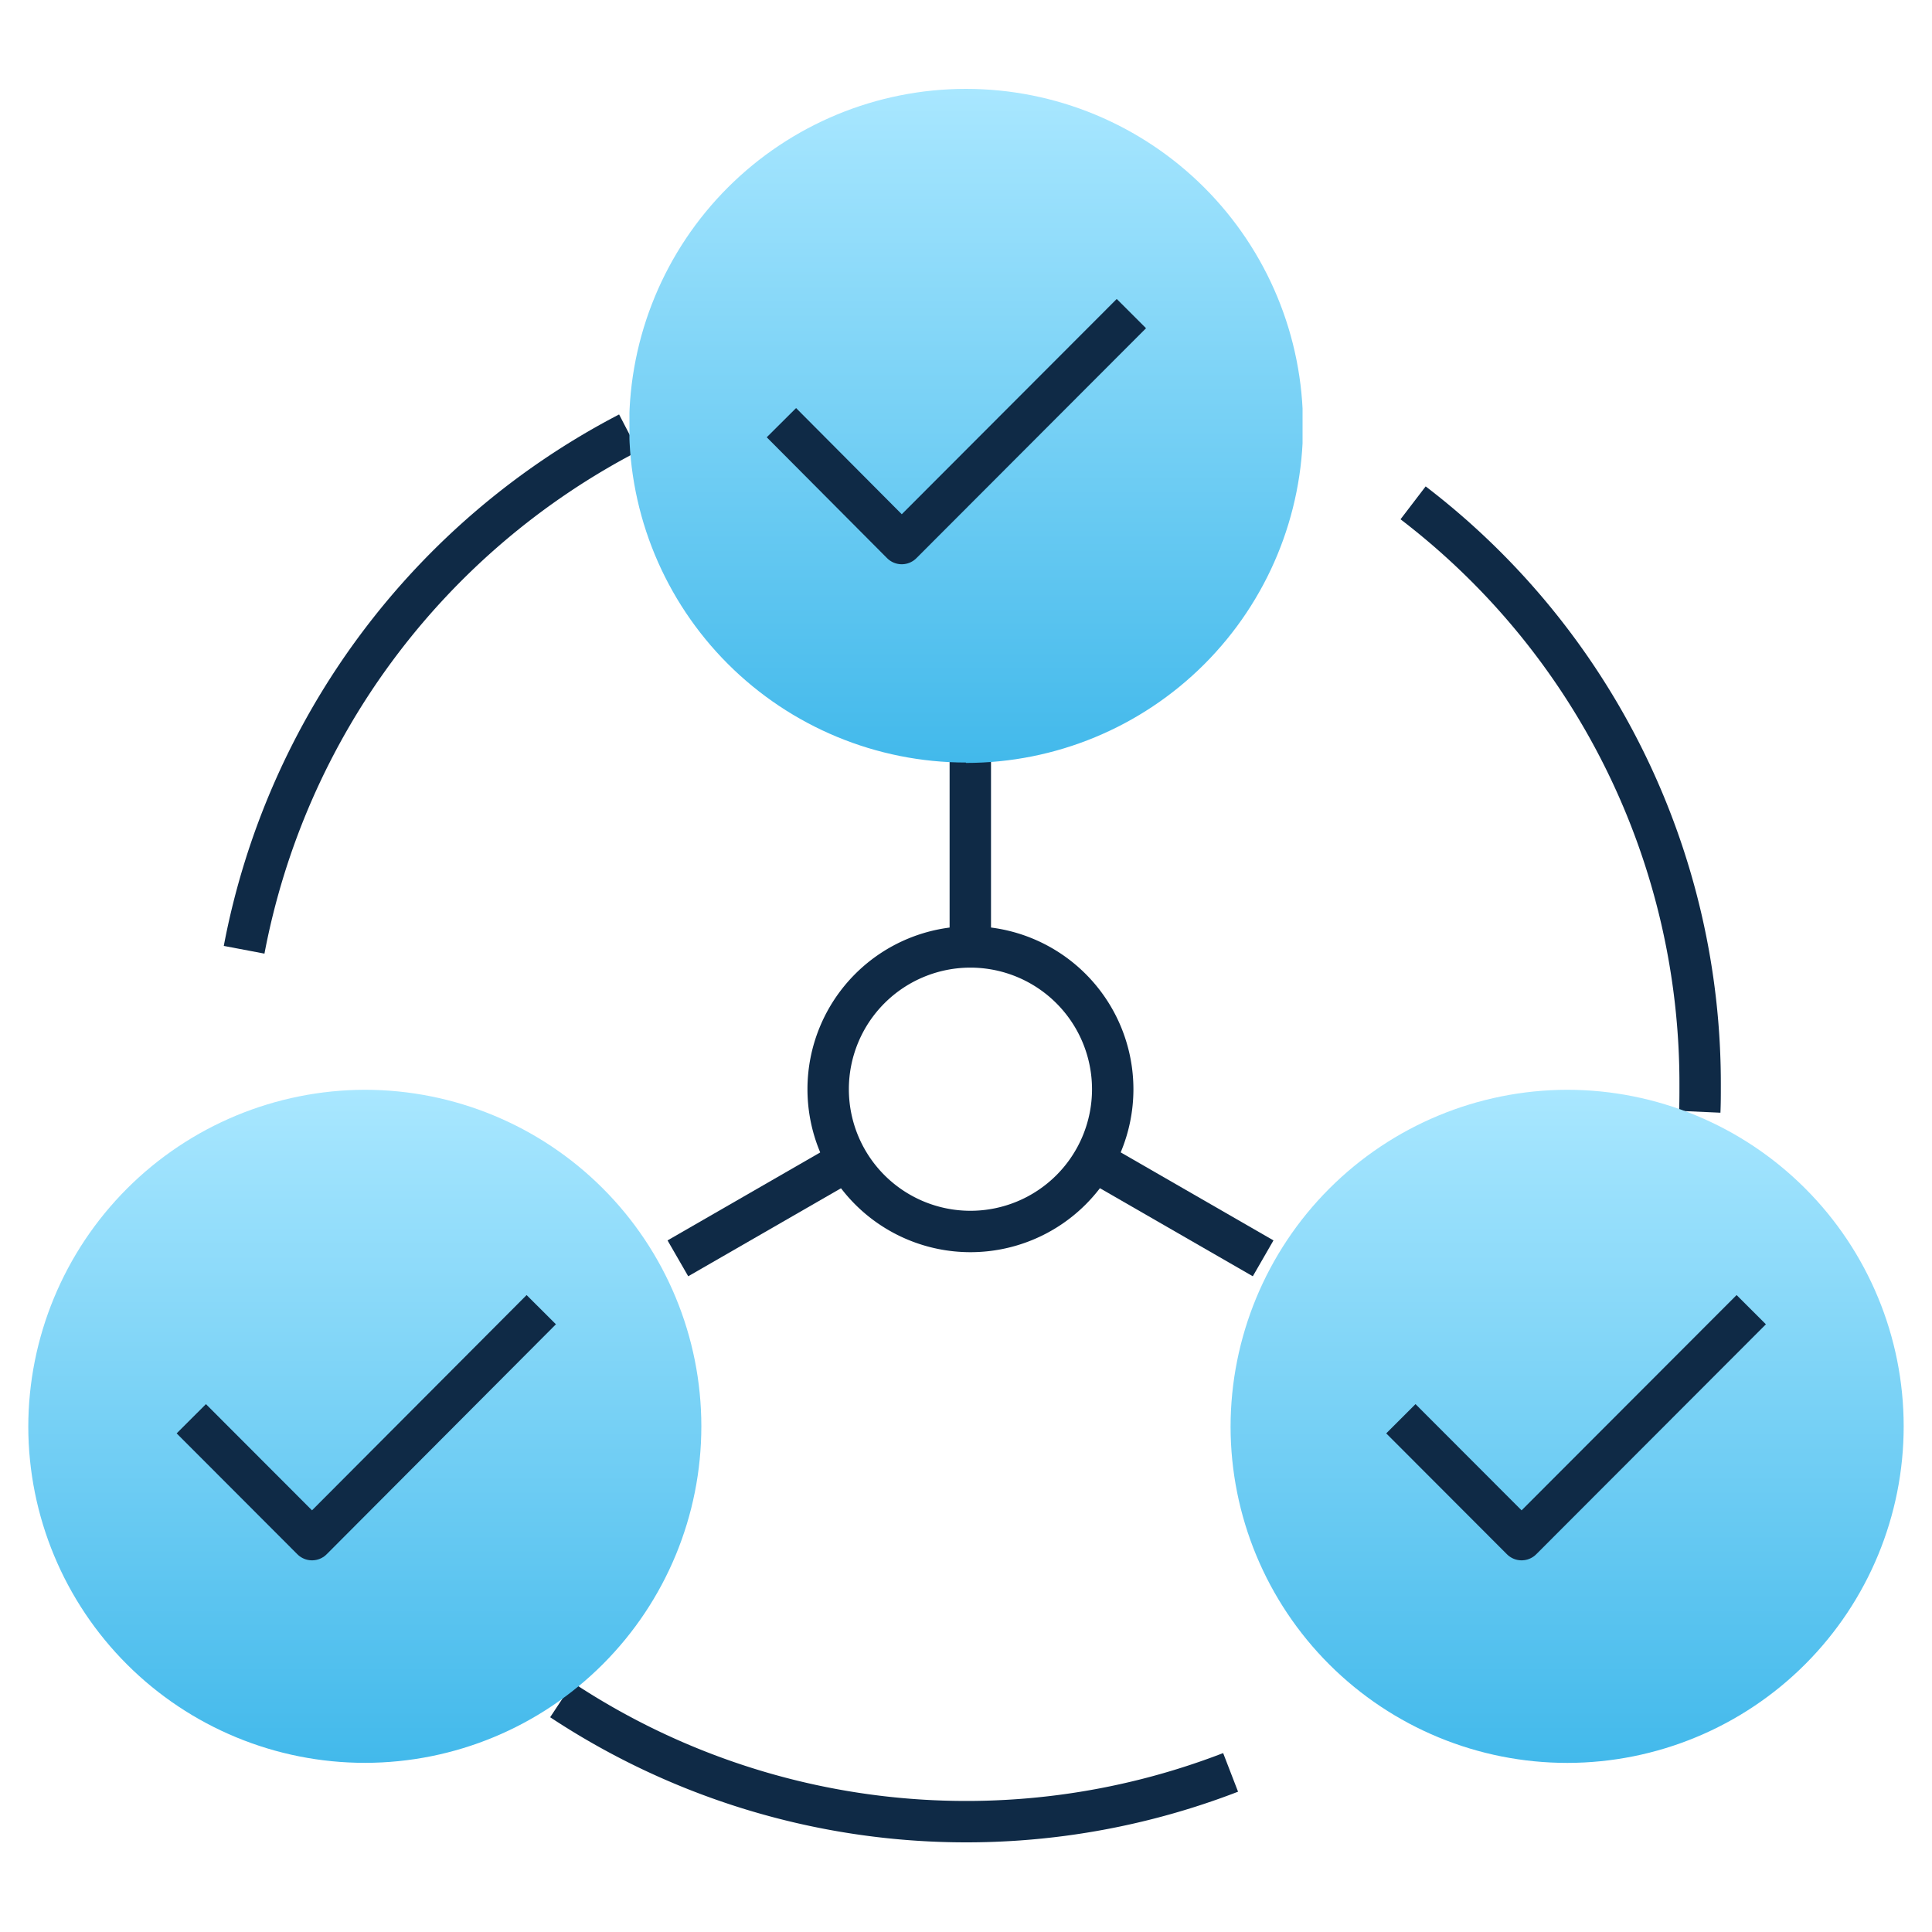
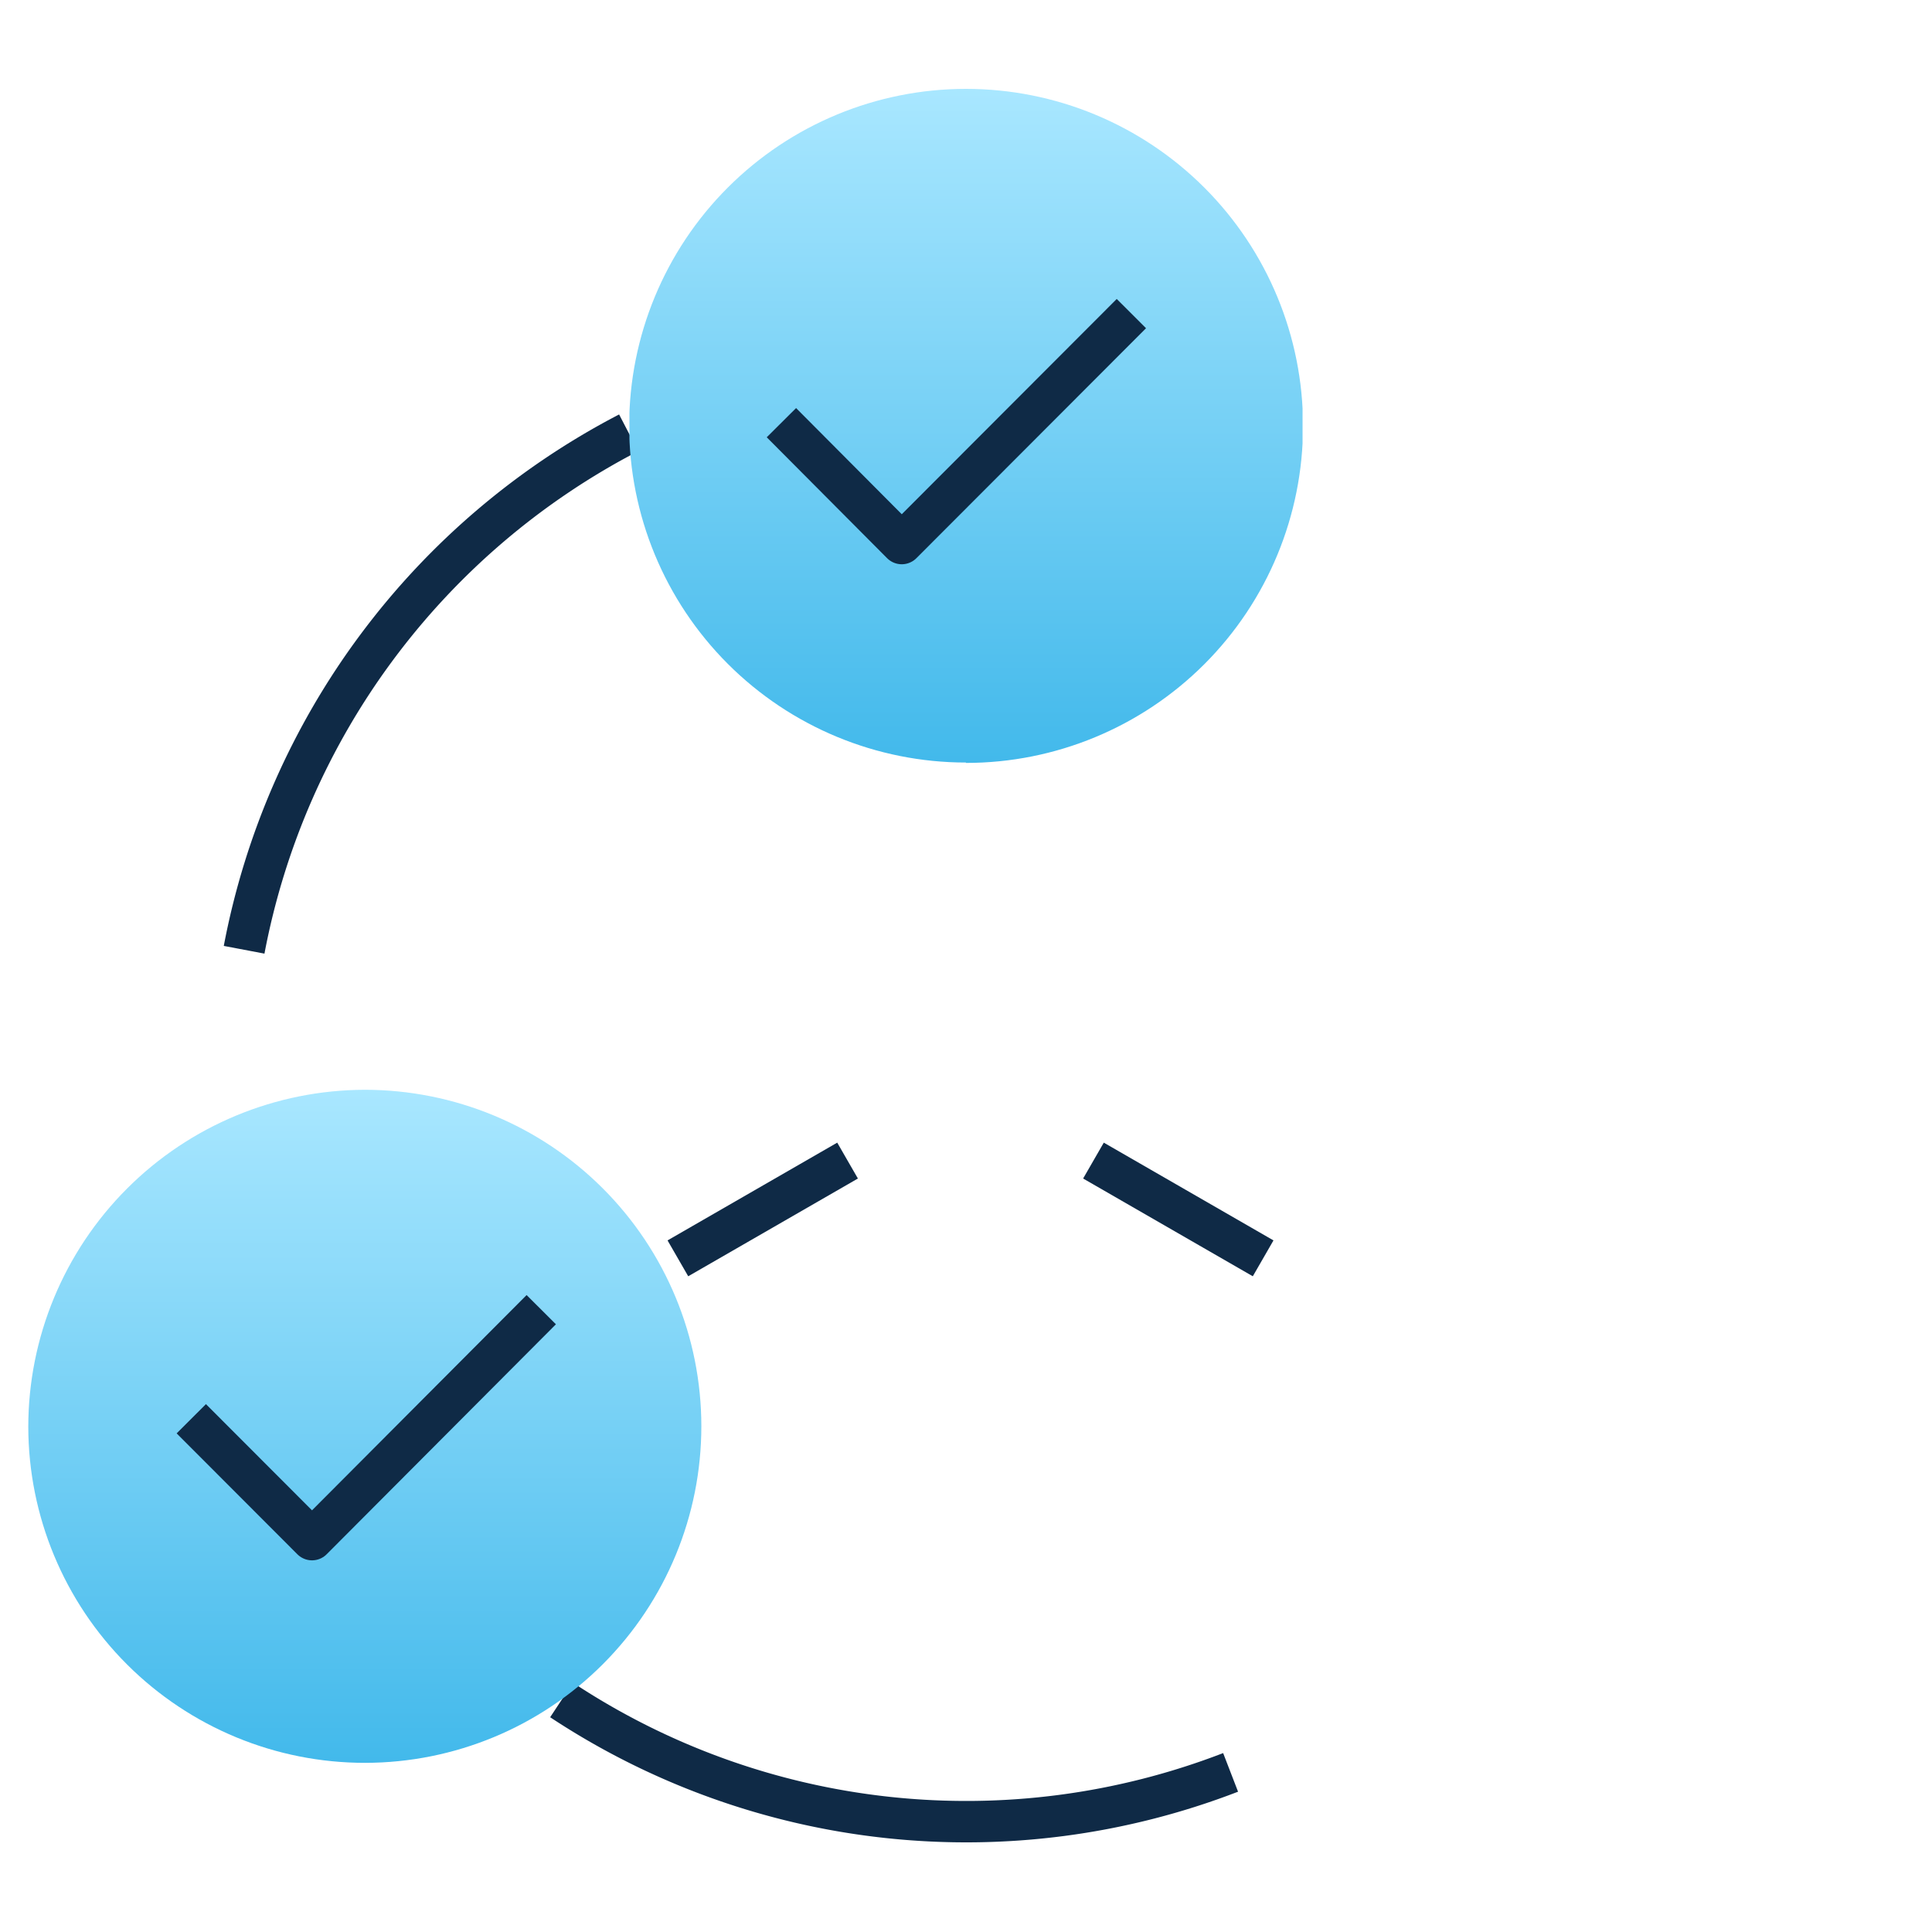
<svg xmlns="http://www.w3.org/2000/svg" width="70" height="70" viewBox="0 0 70 70">
  <defs>
    <clipPath id="clip-path">
      <rect id="Rectangle_18180" data-name="Rectangle 18180" width="70" height="70" transform="translate(-0.083)" />
    </clipPath>
    <clipPath id="clip-path-2">
      <path id="Path_136111" data-name="Path 136111" d="M26.153,0a12.2,12.2,0,0,0,0,24.408v.014A12.211,12.211,0,0,0,26.153,0Z" transform="translate(-13.959)" fill="none" />
    </clipPath>
    <linearGradient id="linear-gradient" x1="0.5" x2="0.5" y2="1" gradientUnits="objectBoundingBox">
      <stop offset="0" stop-color="#a9e7ff" />
      <stop offset="1" stop-color="#42b9eb" />
    </linearGradient>
    <clipPath id="clip-path-3">
      <path id="Path_136112" data-name="Path 136112" d="M0,35.453A12.193,12.193,0,1,0,12.194,23.242,12.218,12.218,0,0,0,0,35.453" transform="translate(0 -23.242)" fill="none" />
    </clipPath>
    <clipPath id="clip-path-4">
      <path id="Path_136113" data-name="Path 136113" d="M27.918,35.453A12.194,12.194,0,1,0,40.112,23.242,12.218,12.218,0,0,0,27.918,35.453" transform="translate(-27.918 -23.242)" fill="none" />
    </clipPath>
    <clipPath id="clip-path-5">
      <rect id="Rectangle_18234" data-name="Rectangle 18234" width="67.949" height="63.562" fill="none" stroke="#707070" stroke-width="1.5" />
    </clipPath>
  </defs>
  <g id="position-list-for-brokers-1" transform="translate(0.083)" clip-path="url(#clip-path)">
    <g id="Group_32428" data-name="Group 32428" transform="translate(0.942 3.22)">
-       <line id="Line_2922" data-name="Line 2922" y1="7.115" transform="translate(34.131 23.975)" fill="none" stroke="#0f2a46" stroke-linejoin="round" stroke-width="1.5" />
      <line id="Line_2923" data-name="Line 2923" x1="6.148" y2="3.542" transform="translate(23.536 38.83)" fill="none" stroke="#0f2a46" stroke-linejoin="round" stroke-width="1.5" />
      <line id="Line_2924" data-name="Line 2924" x1="6.148" y1="3.542" transform="translate(38.593 38.83)" fill="none" stroke="#0f2a46" stroke-linejoin="round" stroke-width="1.5" />
      <g id="Group_32429" data-name="Group 32429" transform="translate(0 0)">
        <g id="Group_32438" data-name="Group 32438">
-           <path id="Path_136107" data-name="Path 136107" d="M28.883,25.086a5.155,5.155,0,1,1-5.154-5.162A5.158,5.158,0,0,1,28.883,25.086Z" transform="translate(10.408 11.165)" fill="none" stroke="#0f2a46" stroke-linejoin="round" stroke-width="1.5" />
          <path id="Path_136108" data-name="Path 136108" d="M36.623,40.034a26.584,26.584,0,0,1-24.24-2.624" transform="translate(6.939 20.963)" fill="none" stroke="#0f2a46" stroke-linejoin="round" stroke-width="1.5" />
-           <path id="Path_136109" data-name="Path 136109" d="M32.156,9.612a26.484,26.484,0,0,1,10.4,21.133c0,.311,0,.619-.014.93" transform="translate(18.018 5.387)" fill="none" stroke="#0f2a46" stroke-linejoin="round" stroke-width="1.5" />
          <path id="Path_136110" data-name="Path 136110" d="M5.012,26.716A26.708,26.708,0,0,1,18.944,7.986" transform="translate(2.808 4.476)" fill="none" stroke="#0f2a46" stroke-linejoin="round" stroke-width="1.5" />
        </g>
      </g>
      <g id="Group_32431" data-name="Group 32431" transform="translate(21.781 0)">
        <g id="Group_32430" data-name="Group 32430" clip-path="url(#clip-path-2)">
          <path id="Path_136119" data-name="Path 136119" d="M0,0H24.388V24.422H0Z" transform="translate(0 -0.001)" fill="url(#linear-gradient)" />
        </g>
      </g>
      <g id="Group_32433" data-name="Group 32433" transform="translate(0 36.265)">
        <g id="Group_32432" data-name="Group 32432" clip-path="url(#clip-path-3)">
          <path id="Path_136117" data-name="Path 136117" d="M0,0H24.386V24.422H0Z" transform="translate(0 -0.001)" fill="url(#linear-gradient)" />
        </g>
      </g>
      <g id="Group_32435" data-name="Group 32435" transform="translate(43.561 36.265)">
        <g id="Group_32434" data-name="Group 32434" clip-path="url(#clip-path-4)">
-           <path id="Path_136118" data-name="Path 136118" d="M0,0H24.388V24.422H0Z" transform="translate(0 -0.001)" fill="url(#linear-gradient)" />
-         </g>
+           </g>
      </g>
      <g id="Group_32437" data-name="Group 32437" transform="translate(0 0)">
        <g id="Group_32436" data-name="Group 32436" clip-path="url(#clip-path-5)">
          <path id="Path_136114" data-name="Path 136114" d="M3.785,32.3l4.374,4.38,8.306-8.332" transform="translate(2.121 15.884)" fill="none" stroke="#0f2a46" stroke-linejoin="round" stroke-width="1.5" />
-           <path id="Path_136115" data-name="Path 136115" d="M31.231,32.3l4.374,4.38,8.321-8.332" transform="translate(18.5 15.884)" fill="none" stroke="#0f2a46" stroke-linejoin="round" stroke-width="1.5" />
          <path id="Path_136116" data-name="Path 136116" d="M16.847,9.17l4.36,4.38,8.32-8.332" transform="translate(10.44 2.924)" fill="none" stroke="#0f2a46" stroke-linejoin="round" stroke-width="1.5" />
        </g>
      </g>
    </g>
  </g>
</svg>